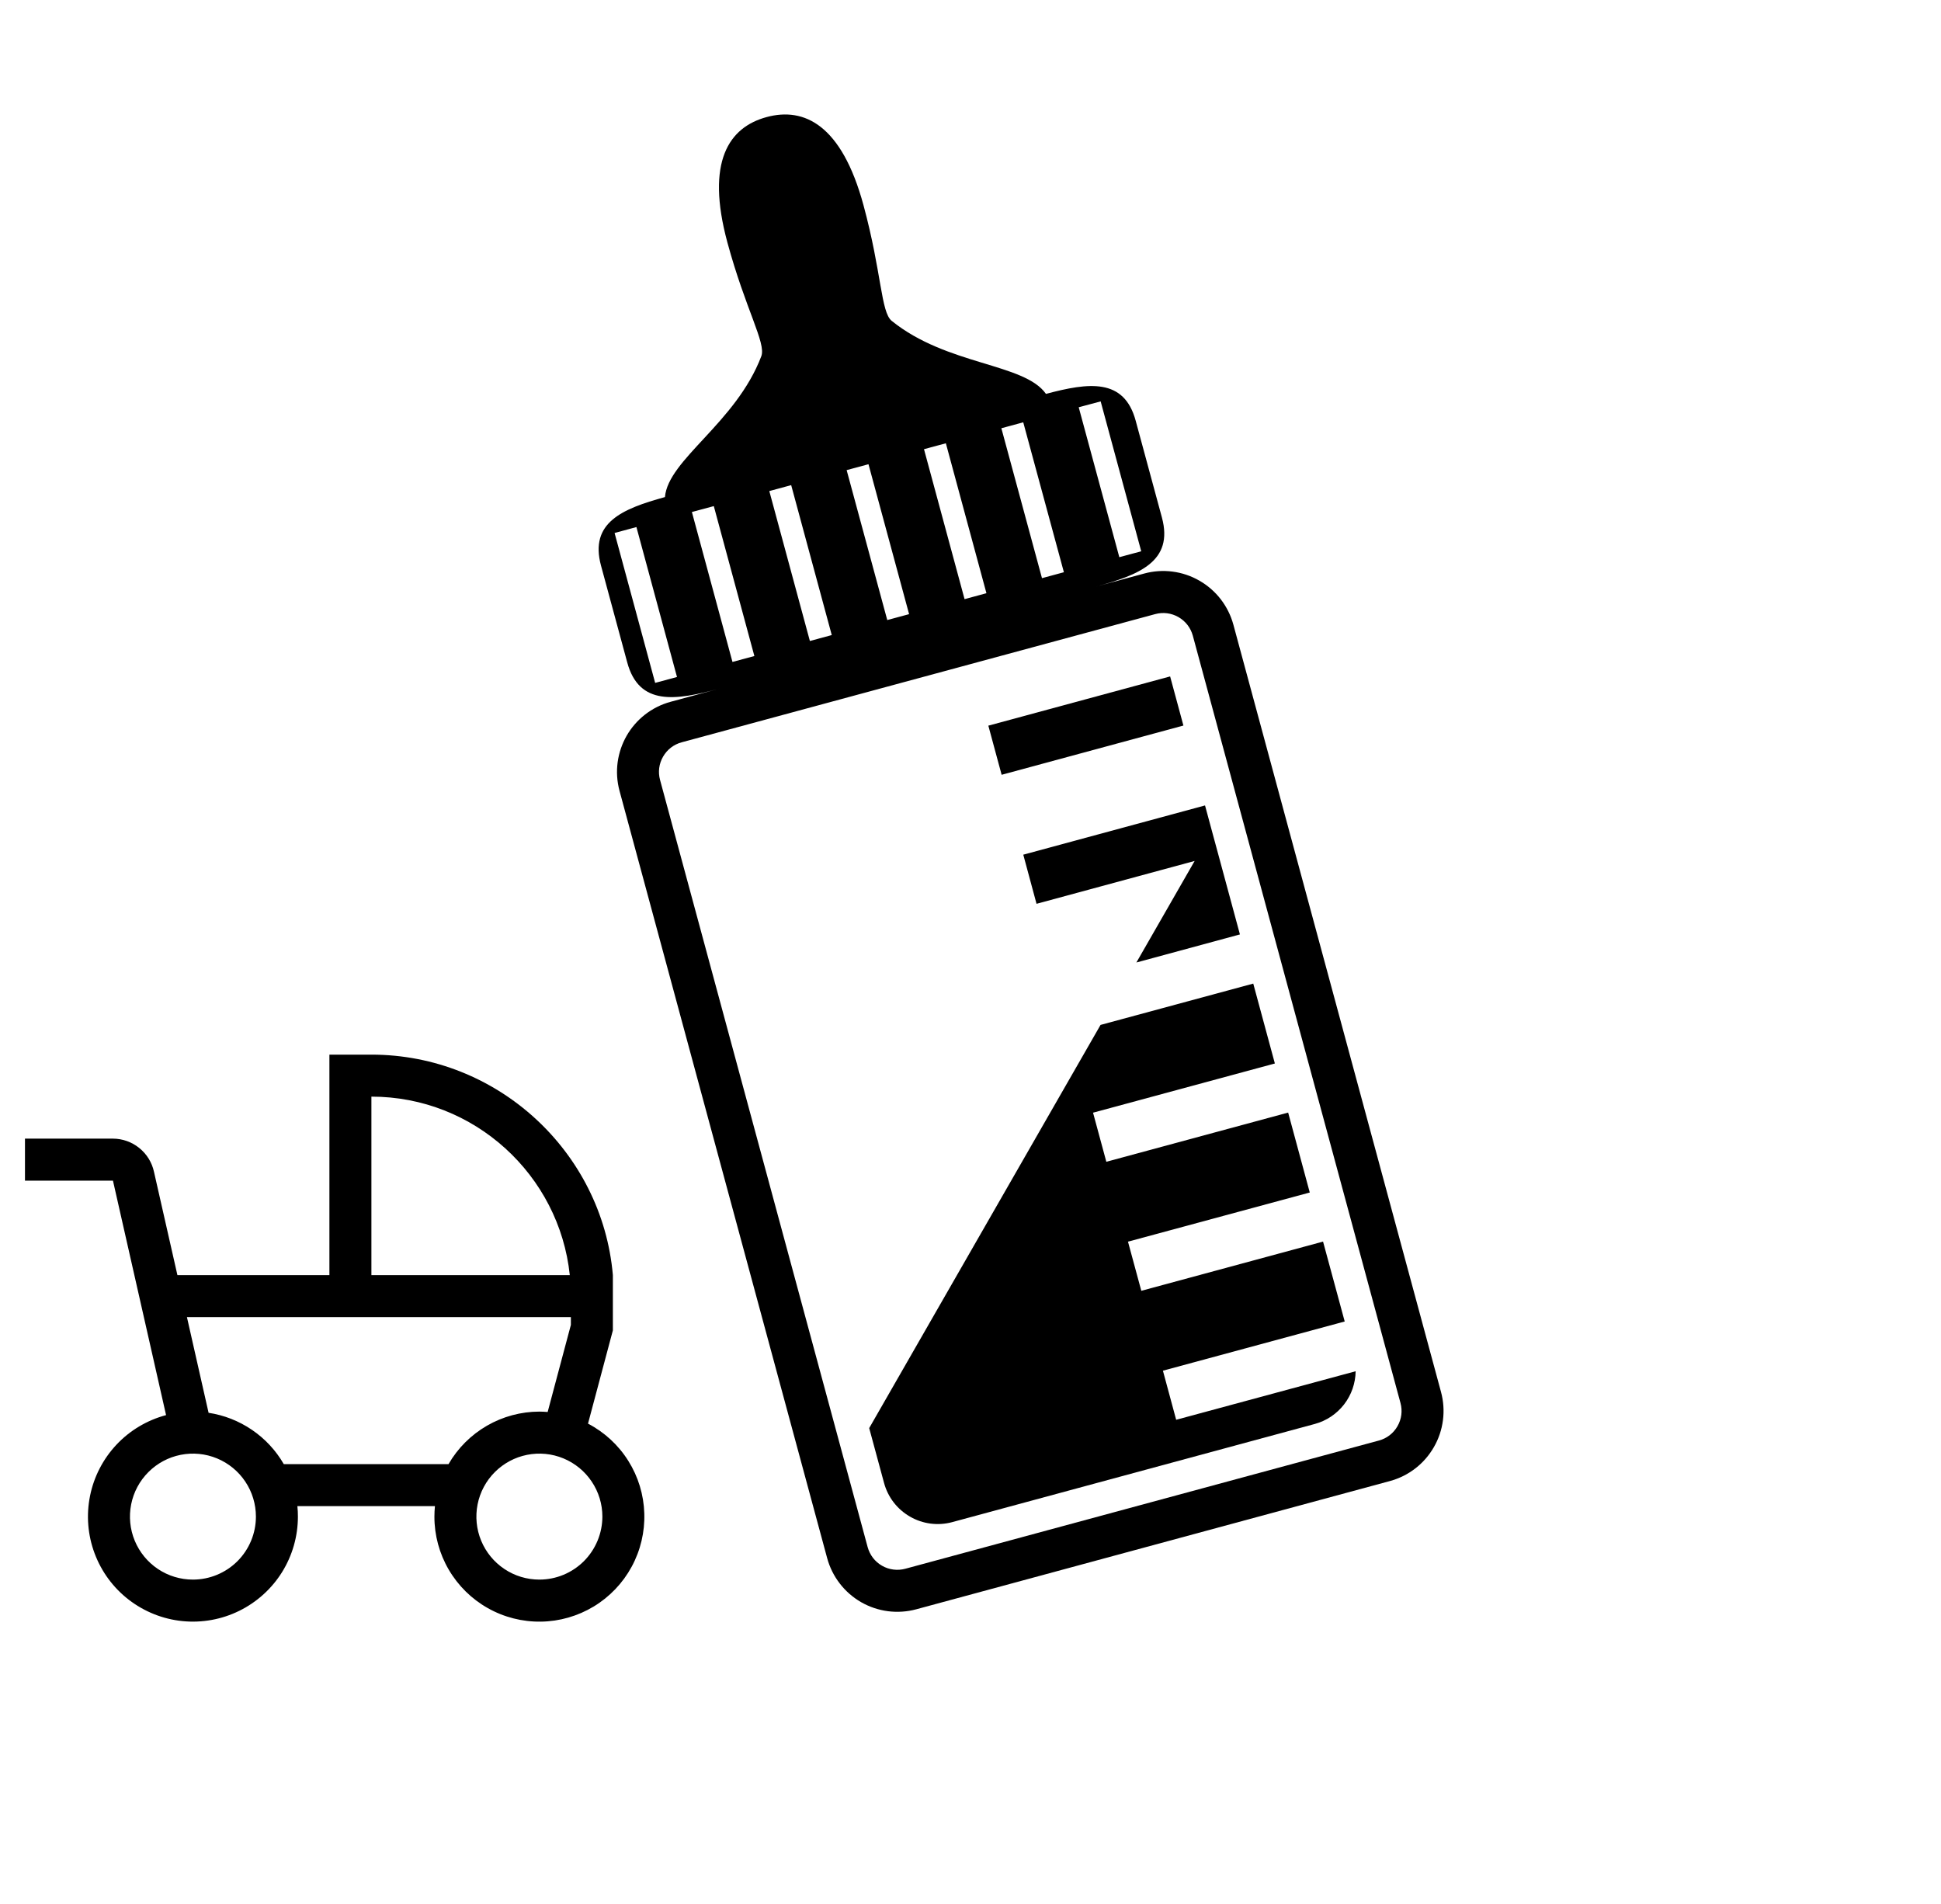
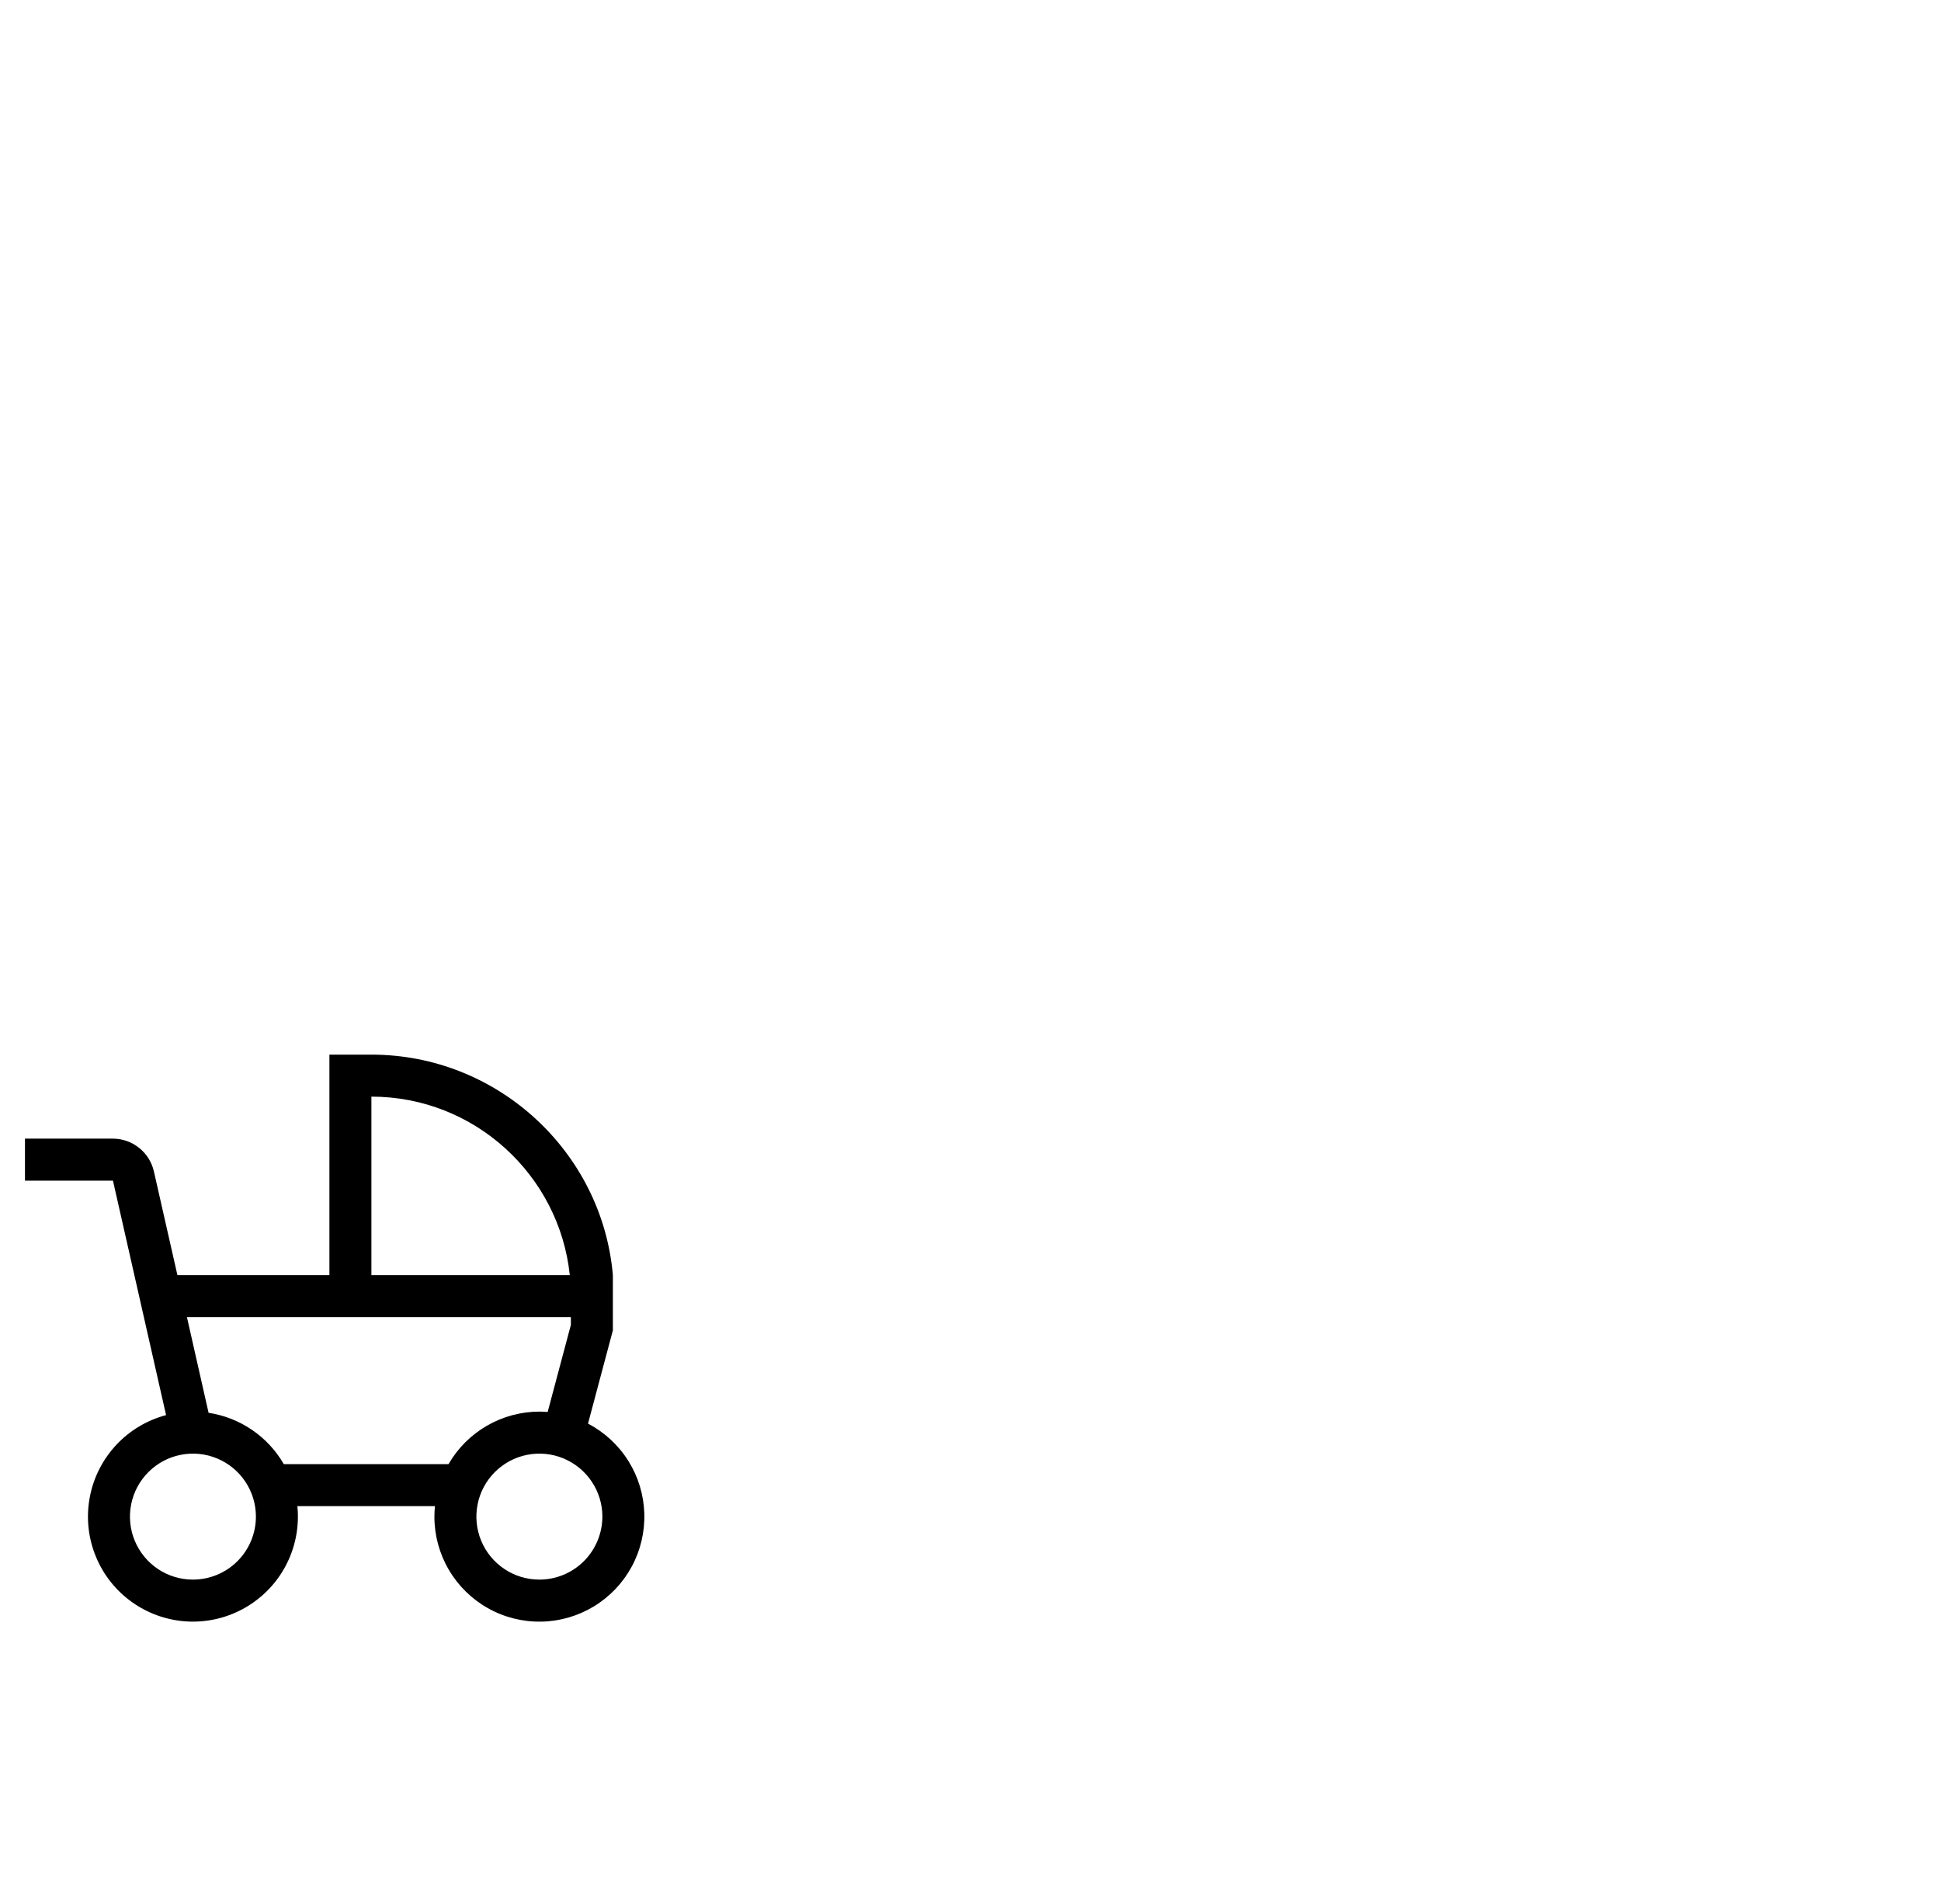
<svg xmlns="http://www.w3.org/2000/svg" width="52" height="51" viewBox="0 0 52 51" fill="none">
  <g clip-path="url(#clip0_89_810)">
    <path d="M31.348 18.119L26.478 19.438L26.834 20.754L31.704 19.435L31.348 18.119ZM32.005 23.062L27.769 24.21L27.414 22.894L32.283 21.575L32.467 22.256L32.639 22.89L33.218 25.03L30.444 25.782L32.005 23.062ZM23.286 38.254L29.484 27.454L33.575 26.347L34.154 28.487L29.283 29.805L29.639 31.12L34.51 29.802L35.089 31.943L30.219 33.26L30.576 34.576L35.445 33.258L36.025 35.398L31.155 36.716L31.51 38.031L36.318 36.731C36.314 37.053 36.205 37.365 36.008 37.62C35.81 37.875 35.535 38.059 35.224 38.143L25.512 40.772C25.323 40.823 25.126 40.837 24.932 40.812C24.738 40.787 24.55 40.724 24.381 40.626C24.211 40.529 24.062 40.399 23.942 40.244C23.823 40.089 23.735 39.912 23.684 39.723L23.286 38.254Z" fill="black" />
-     <path d="M22.16 41.737L16.598 21.187C16.457 20.668 16.541 20.14 16.788 19.708C17.036 19.277 17.449 18.939 17.968 18.798L19.278 18.444C18.102 18.763 17.12 18.918 16.803 17.741L16.101 15.15C15.789 13.997 16.672 13.629 17.814 13.315C17.901 12.305 19.719 11.326 20.396 9.541C20.528 9.191 19.976 8.296 19.486 6.491C18.901 4.326 19.529 3.409 20.538 3.136C21.544 2.864 22.549 3.338 23.135 5.503C23.623 7.308 23.598 8.36 23.889 8.595C25.375 9.795 27.439 9.722 28.022 10.551C29.166 10.246 30.115 10.119 30.426 11.272L31.128 13.862C31.446 15.039 30.521 15.4 29.343 15.718L30.654 15.363C30.901 15.296 31.158 15.278 31.412 15.311C31.666 15.344 31.91 15.426 32.132 15.554C32.354 15.681 32.549 15.851 32.705 16.053C32.861 16.256 32.976 16.487 33.043 16.734L38.605 37.285C38.672 37.532 38.69 37.79 38.657 38.043C38.624 38.297 38.542 38.542 38.414 38.763C38.166 39.196 37.752 39.533 37.233 39.673L24.548 43.107C24.302 43.174 24.044 43.191 23.79 43.159C23.537 43.126 23.292 43.044 23.07 42.917C22.849 42.789 22.654 42.62 22.498 42.417C22.342 42.215 22.227 41.984 22.16 41.737ZM16.465 14.277L17.552 18.292L18.137 18.134L17.05 14.118L16.465 14.277ZM18.536 13.715L19.623 17.731L20.21 17.573L19.123 13.557L18.536 13.715ZM20.61 13.154L21.697 17.17L22.283 17.011L21.196 12.995L20.61 13.154ZM22.682 12.593L23.77 16.609L24.355 16.451L23.267 12.435L22.682 12.593ZM24.754 12.032L25.841 16.049L26.427 15.89L25.34 11.874L24.754 12.032ZM30.574 14.767L29.487 10.752L28.899 10.909L29.987 14.925L30.574 14.767ZM27.413 11.312L26.827 11.471L27.915 15.487L28.502 15.328L27.413 11.312ZM24.255 42.021L36.941 38.587C37.153 38.53 37.33 38.394 37.439 38.203C37.548 38.013 37.577 37.791 37.519 37.58L31.956 17.028C31.898 16.817 31.763 16.64 31.572 16.53C31.381 16.421 31.16 16.392 30.947 16.45L18.262 19.884C18.05 19.941 17.873 20.078 17.764 20.268C17.654 20.458 17.625 20.68 17.683 20.892L23.245 41.443C23.274 41.547 23.322 41.645 23.388 41.731C23.454 41.816 23.537 41.888 23.63 41.941C23.724 41.995 23.828 42.03 23.935 42.043C24.042 42.057 24.151 42.049 24.255 42.021Z" fill="black" />
  </g>
  <g clip-path="url(#clip1_89_810)">
    <path d="M15.753 38.134L16.419 35.636L16.419 34.156C16.133 30.852 13.328 28.25 9.95 28.25L8.825 28.25L8.825 34.156L4.753 34.156L4.125 31.387C4.07 31.136 3.931 30.912 3.731 30.751C3.531 30.589 3.283 30.501 3.026 30.5L0.669 30.5L0.669 31.625L3.026 31.625L4.449 37.906C3.941 38.041 3.481 38.315 3.121 38.697C2.761 39.08 2.515 39.556 2.412 40.071C2.308 40.586 2.351 41.119 2.535 41.611C2.719 42.103 3.037 42.534 3.454 42.854C3.87 43.174 4.368 43.372 4.89 43.424C5.413 43.476 5.94 43.38 6.411 43.148C6.882 42.916 7.279 42.557 7.557 42.111C7.834 41.665 7.981 41.15 7.981 40.625C7.981 40.53 7.977 40.436 7.967 40.344L11.652 40.344C11.643 40.436 11.638 40.53 11.638 40.625C11.637 41.124 11.77 41.614 12.021 42.044C12.273 42.475 12.634 42.831 13.069 43.076C13.503 43.321 13.995 43.446 14.494 43.438C14.992 43.431 15.48 43.29 15.907 43.032C16.333 42.774 16.684 42.407 16.922 41.968C17.16 41.53 17.277 41.036 17.261 40.538C17.246 40.039 17.098 39.554 16.833 39.132C16.568 38.709 16.195 38.365 15.753 38.134ZM9.95 29.375C12.707 29.375 14.983 31.473 15.265 34.156L9.95 34.156L9.95 29.375ZM5.169 42.312C4.835 42.312 4.509 42.214 4.231 42.028C3.954 41.843 3.738 41.579 3.61 41.271C3.482 40.962 3.449 40.623 3.514 40.296C3.579 39.968 3.74 39.668 3.976 39.432C4.212 39.196 4.512 39.035 4.84 38.97C5.167 38.905 5.506 38.938 5.815 39.066C6.123 39.194 6.387 39.41 6.572 39.688C6.757 39.965 6.856 40.291 6.856 40.625C6.856 41.072 6.678 41.501 6.362 41.818C6.045 42.134 5.616 42.312 5.169 42.312ZM12.016 39.219L7.603 39.219C7.392 38.853 7.101 38.54 6.752 38.302C6.403 38.064 6.005 37.907 5.588 37.844L5.008 35.281L15.294 35.281L15.294 35.489L14.672 37.822C14.598 37.816 14.524 37.813 14.45 37.812C13.957 37.813 13.472 37.943 13.045 38.19C12.618 38.437 12.263 38.791 12.016 39.219ZM14.45 42.312C14.116 42.312 13.79 42.214 13.513 42.028C13.235 41.843 13.019 41.579 12.891 41.271C12.763 40.962 12.73 40.623 12.795 40.296C12.86 39.968 13.021 39.668 13.257 39.432C13.493 39.196 13.794 39.035 14.121 38.97C14.448 38.905 14.788 38.938 15.096 39.066C15.404 39.194 15.668 39.41 15.853 39.688C16.039 39.965 16.138 40.291 16.138 40.625C16.137 41.072 15.959 41.501 15.643 41.818C15.326 42.134 14.898 42.312 14.45 42.312Z" fill="black" />
  </g>
  <defs>
    <clipPath id="clip0_89_810">
-       <rect width="36" height="36" fill="white" transform="matrix(-0.498 0.867 0.867 0.498 19.932 0.905)" />
-     </clipPath>
+       </clipPath>
    <clipPath id="clip1_89_810">
      <rect width="18" height="18" fill="white" transform="translate(0.106 26)" />
    </clipPath>
  </defs>
</svg>